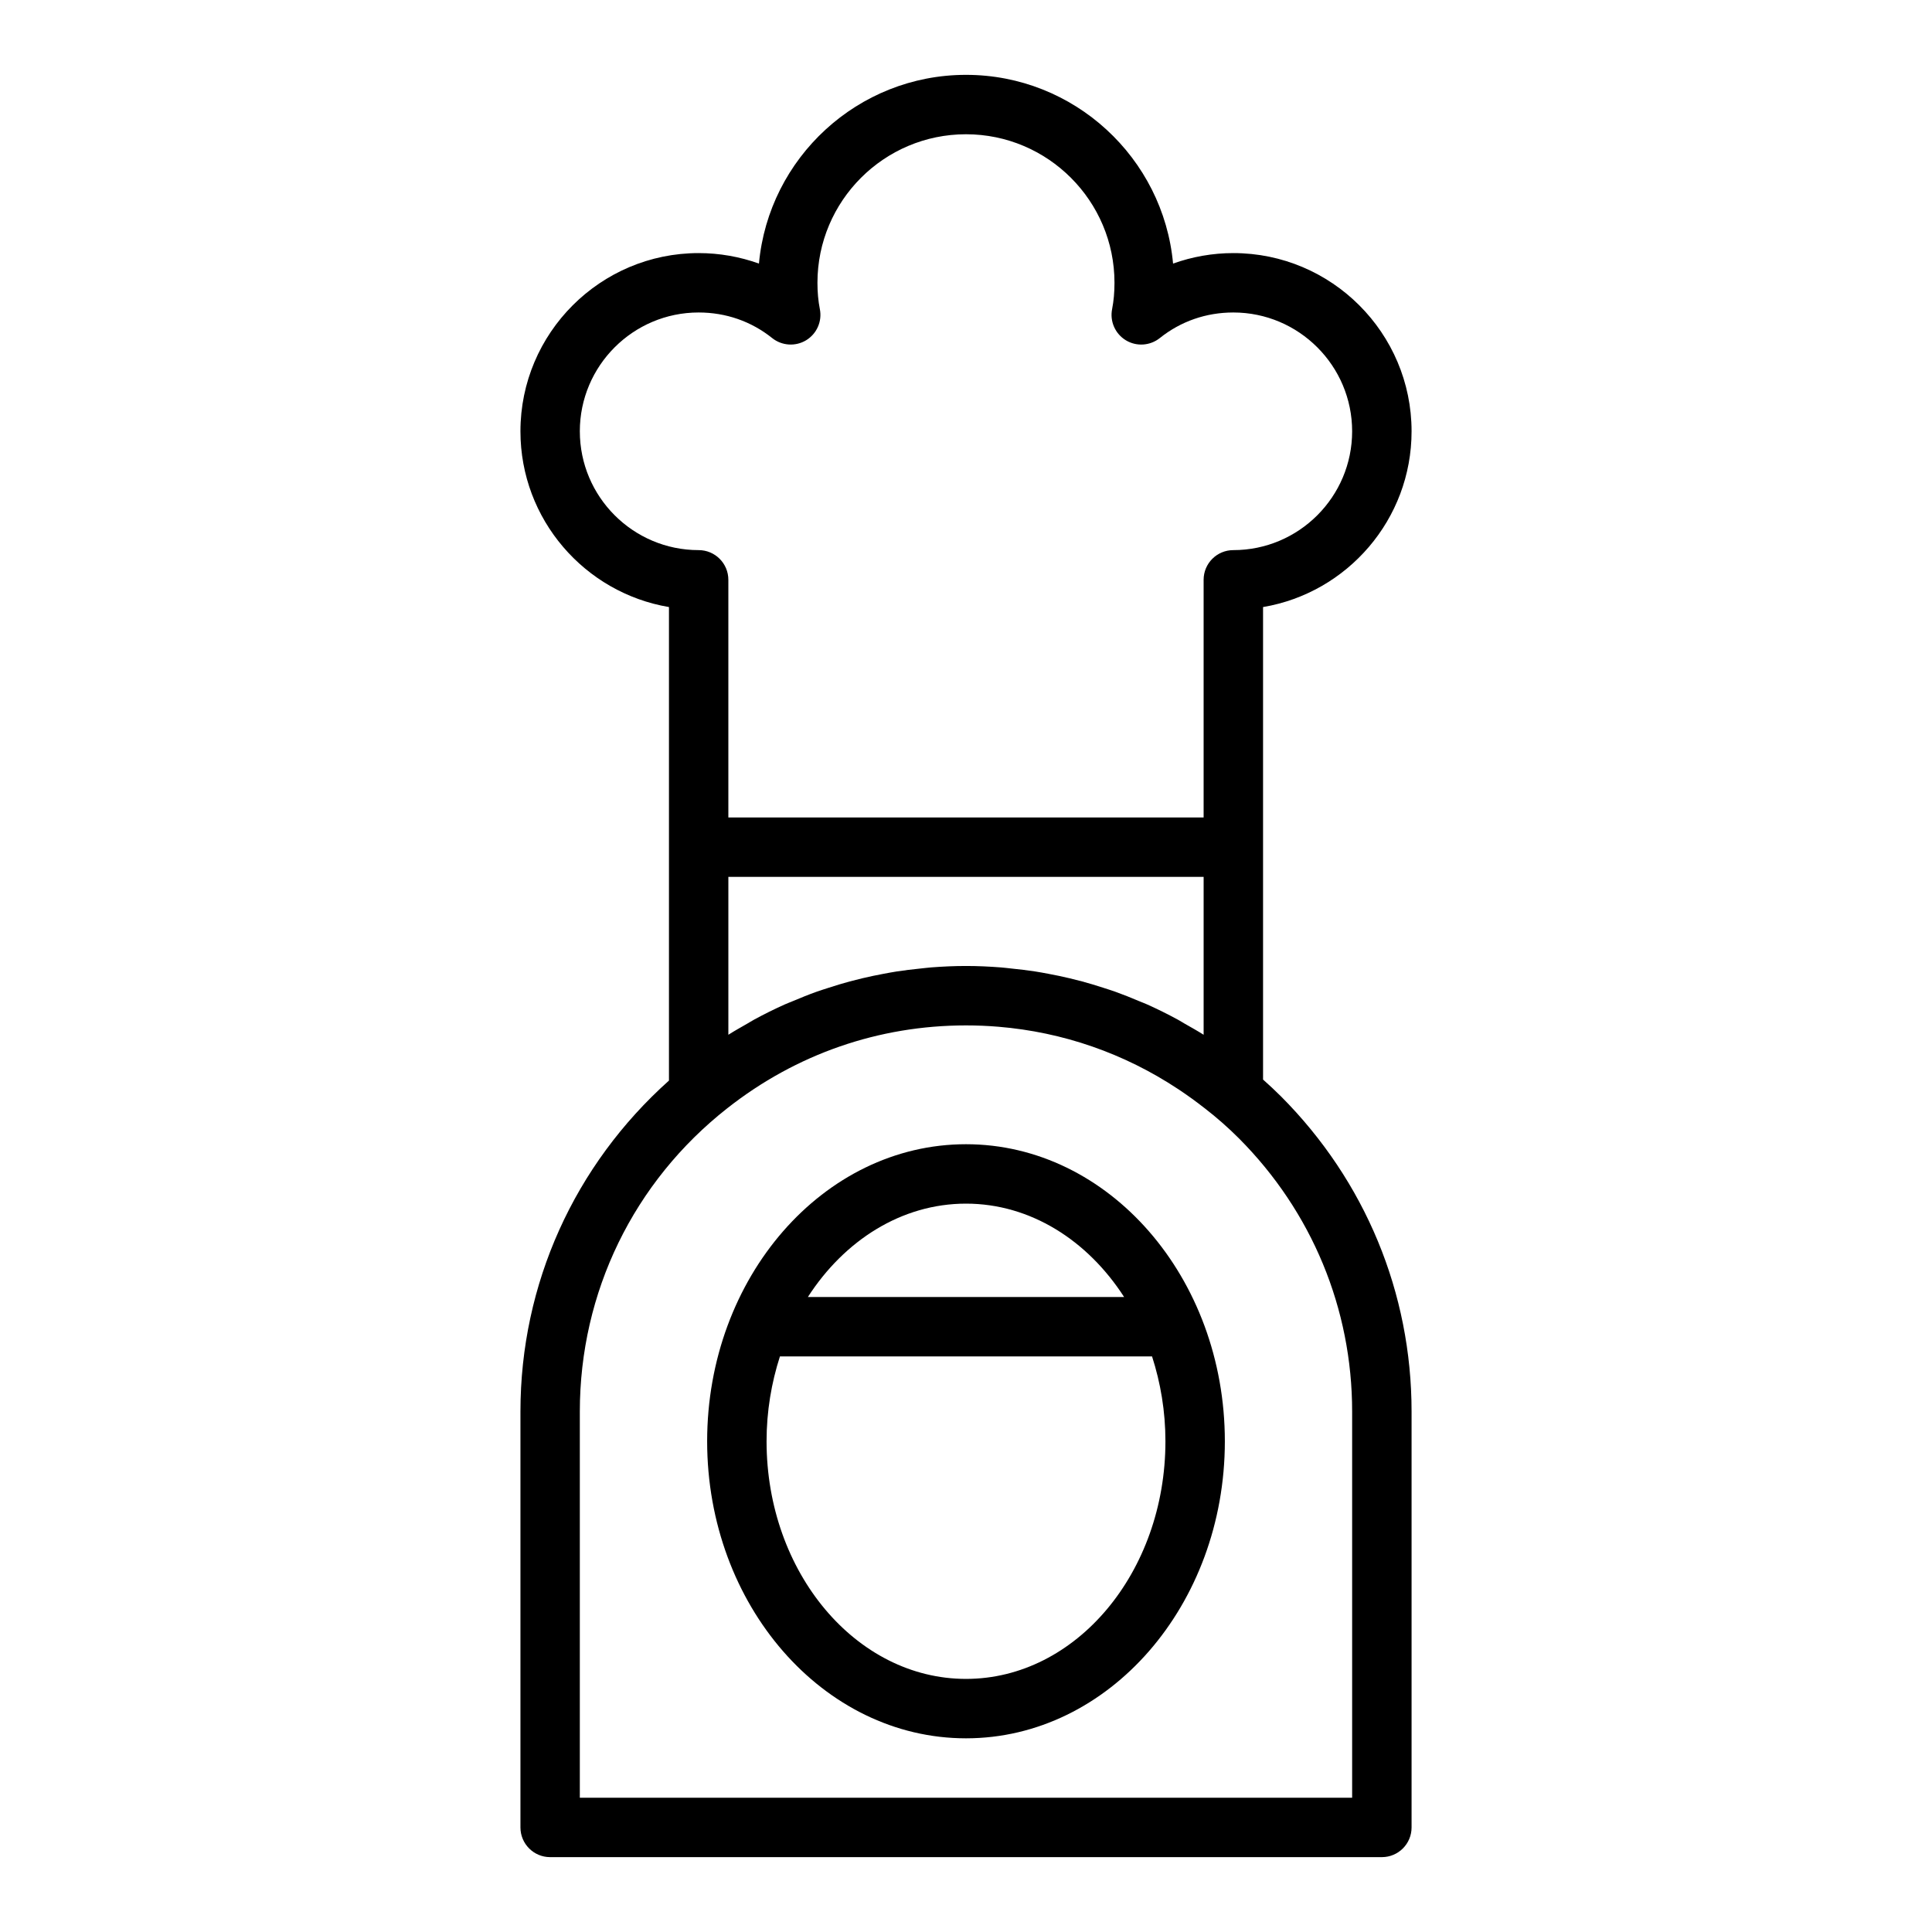
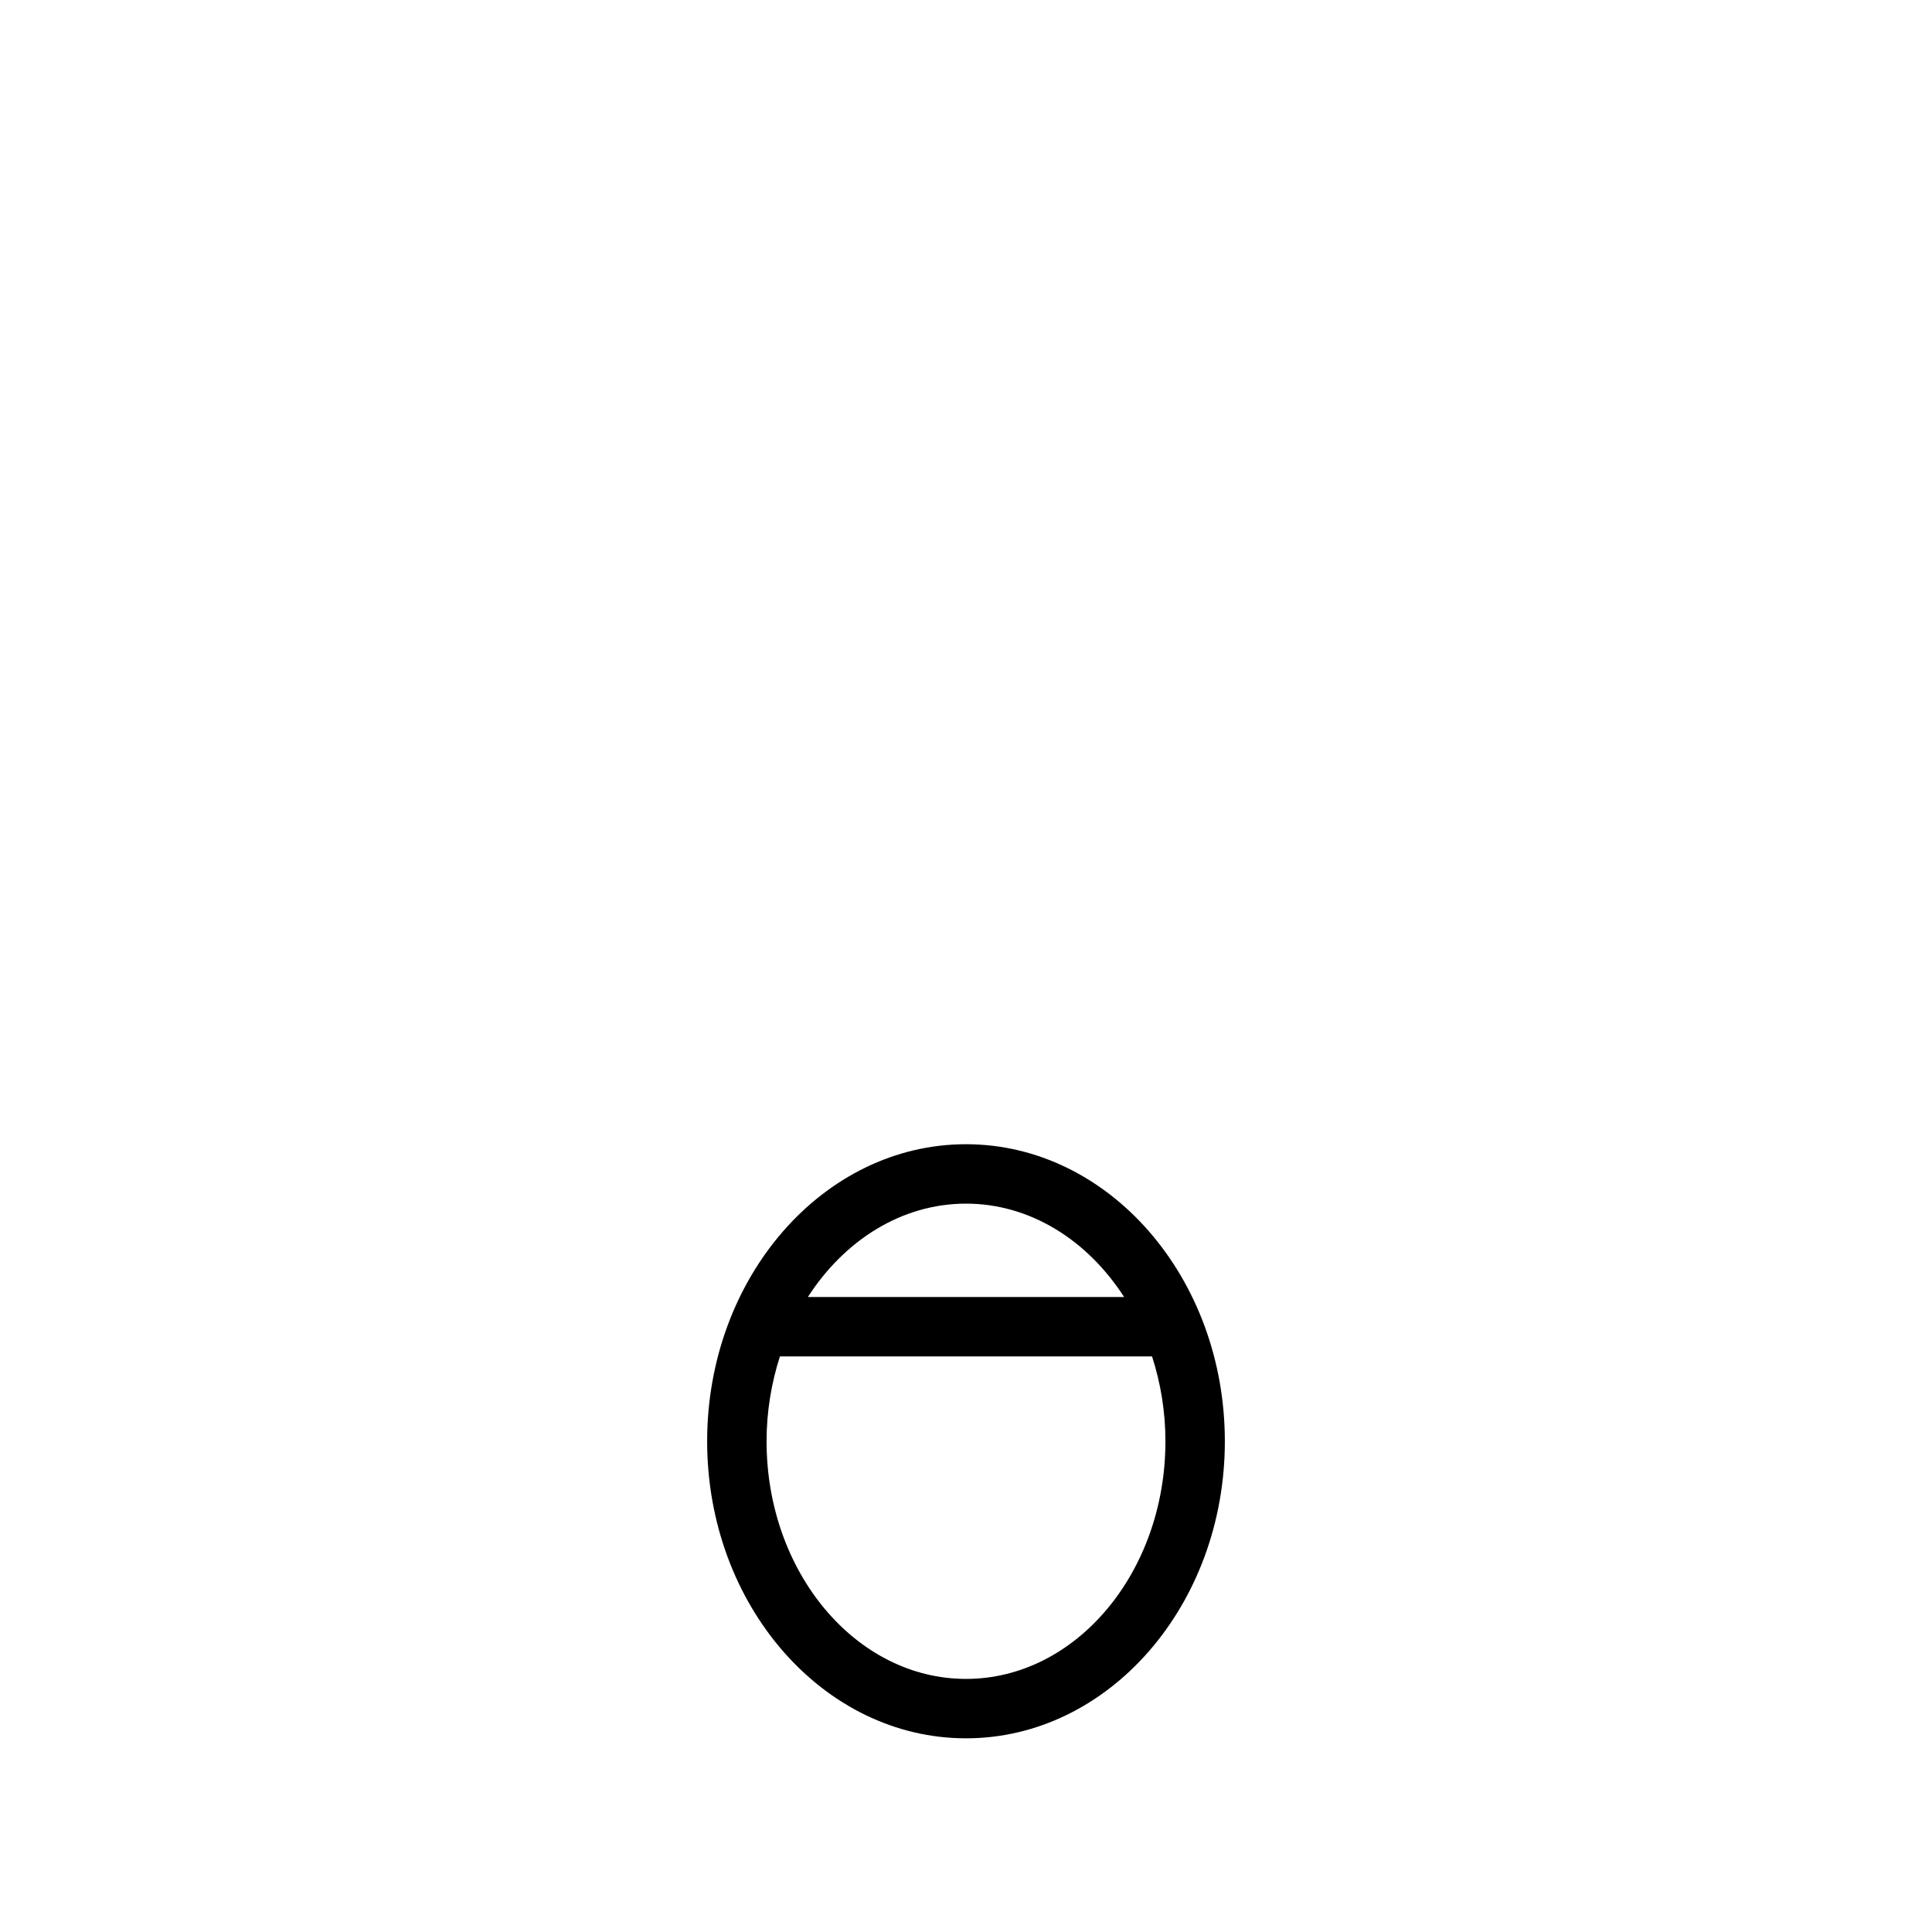
<svg xmlns="http://www.w3.org/2000/svg" fill="#000000" width="800px" height="800px" version="1.1" viewBox="144 144 512 512">
  <g>
-     <path d="m289.79 636.16h220.42c4.352 0 7.871-3.523 7.871-7.871v-110.21c0-31.453-12.277-61.102-34.578-83.5-1.547-1.543-3.148-3.035-4.781-4.484v-125.22c22.309-3.758 39.359-23.211 39.359-46.574 0-26.047-21.188-47.23-47.23-47.23-5.481 0-10.895 0.957-15.977 2.781-2.574-28.004-26.207-50.016-54.871-50.016-28.668 0-52.297 22.008-54.875 50.016-5.082-1.824-10.492-2.781-15.977-2.781-26.047 0-47.23 21.188-47.23 47.23 0 23.363 17.051 42.816 39.359 46.574v125.49c-25.02 22.375-39.359 53.852-39.359 87.711v110.21c0 4.348 3.519 7.875 7.871 7.875zm166.34-221.95c-2.672-1.453-5.387-2.797-8.148-4.035-0.703-0.316-1.43-0.574-2.137-0.875-2.082-0.883-4.176-1.727-6.301-2.488-1.035-0.367-2.086-0.691-3.133-1.031-1.852-0.602-3.715-1.172-5.594-1.68-1.129-0.305-2.266-0.586-3.402-0.855-1.863-0.445-3.742-0.836-5.633-1.188-1.133-0.211-2.262-0.426-3.402-0.602-2.047-0.32-4.113-0.559-6.184-0.77-0.984-0.102-1.957-0.234-2.945-0.309-3.066-0.238-6.148-0.383-9.254-0.383s-6.188 0.145-9.25 0.379c-0.988 0.078-1.961 0.211-2.945 0.309-2.07 0.211-4.133 0.453-6.18 0.77-1.141 0.18-2.273 0.391-3.406 0.602-1.887 0.352-3.762 0.742-5.621 1.184-1.145 0.273-2.285 0.555-3.418 0.859-1.879 0.508-3.734 1.074-5.582 1.676-1.047 0.34-2.102 0.664-3.141 1.031-2.117 0.754-4.203 1.598-6.277 2.477-0.719 0.305-1.449 0.566-2.164 0.887-2.758 1.234-5.473 2.578-8.145 4.031-0.637 0.348-1.254 0.746-1.887 1.105-1.668 0.957-3.336 1.887-4.961 2.918v-41.844h125.95v41.844c-1.621-1.027-3.285-1.957-4.945-2.898-0.637-0.363-1.258-0.766-1.898-1.113zm-158.47-155.91c0-17.363 14.121-31.488 31.488-31.488 7.211 0 13.945 2.344 19.48 6.777 2.582 2.062 6.18 2.293 9.004 0.586 2.828-1.719 4.281-5.016 3.637-8.262-0.426-2.152-0.637-4.434-0.637-6.973 0-21.703 17.66-39.359 39.359-39.359 21.703 0 39.359 17.66 39.359 39.359 0 2.535-0.207 4.82-0.629 6.973-0.645 3.242 0.809 6.543 3.637 8.262 2.82 1.711 6.41 1.48 9.004-0.586 5.535-4.43 12.27-6.777 19.48-6.777 17.367 0 31.488 14.125 31.488 31.488s-14.121 31.488-31.488 31.488c-4.352 0-7.871 3.523-7.871 7.871v62.977h-125.95v-62.977c0-4.348-3.519-7.871-7.871-7.871-17.367 0-31.488-14.125-31.488-31.488zm0 259.78c0-31.582 14.254-60.887 39.105-80.402 18.242-14.348 40.113-21.934 63.23-21.934 2.891 0 5.762 0.117 8.605 0.355 17.074 1.414 33.289 7.035 47.652 16.543 2.375 1.574 4.703 3.254 6.973 5.035h0.004c0.016 0.012 0.035 0.023 0.051 0.035 3.176 2.457 6.234 5.148 9.07 7.988 19.332 19.418 29.98 45.121 29.98 72.379v102.34h-204.67z" />
    <path d="m400 447.23c-37.824 0-68.598 35.312-68.598 78.719 0 43.41 30.773 78.723 68.598 78.723s68.598-35.312 68.598-78.719c-0.004-43.41-30.777-78.723-68.598-78.723zm0 15.746c17.07 0 32.23 9.734 41.898 24.742h-83.801c9.672-15.008 24.832-24.742 41.902-24.742zm0 125.95c-29.145 0-52.852-28.25-52.852-62.977 0-7.93 1.289-15.492 3.543-22.488h98.613c2.258 6.996 3.547 14.559 3.547 22.488 0 34.727-23.711 62.977-52.852 62.977z" />
  </g>
</svg>